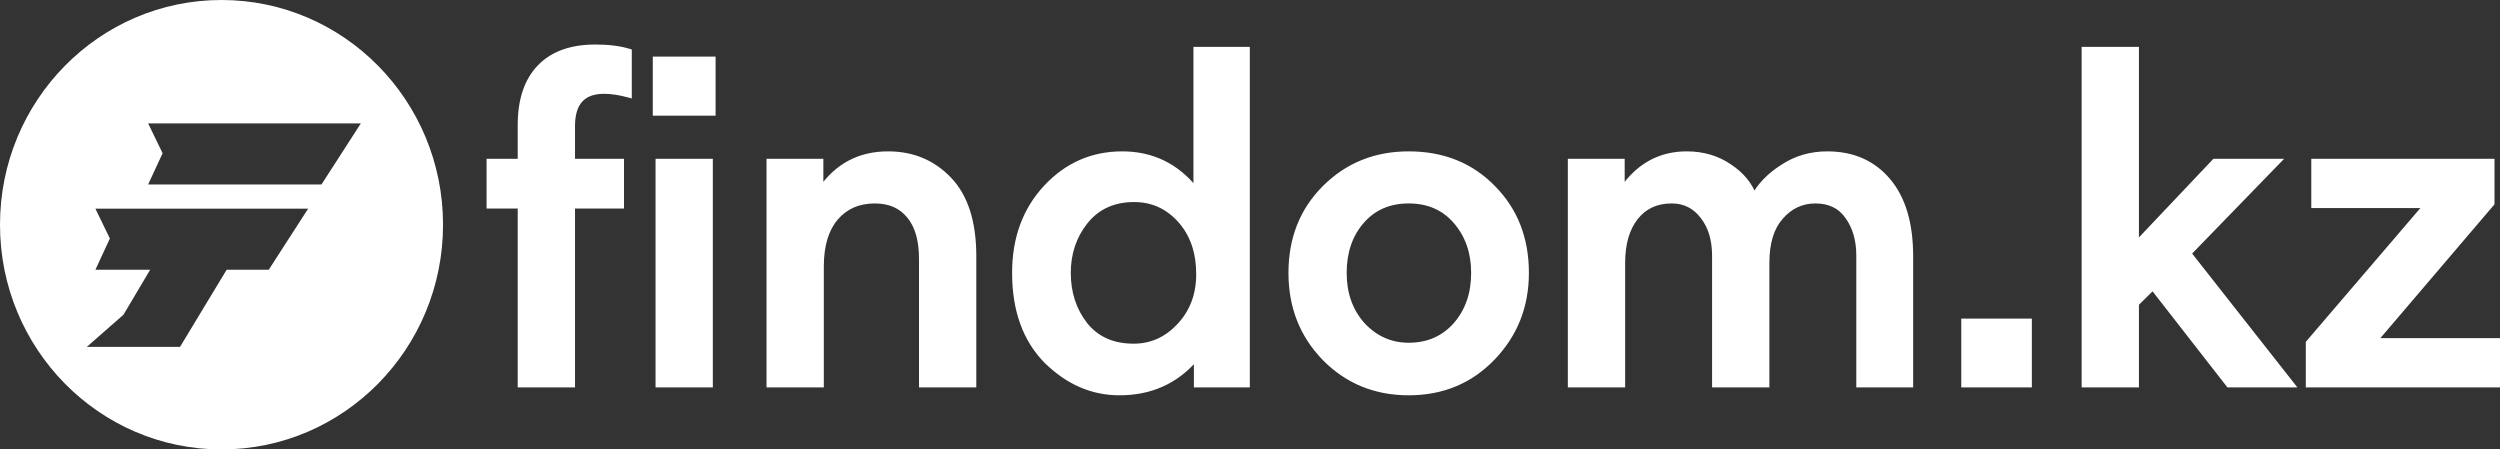
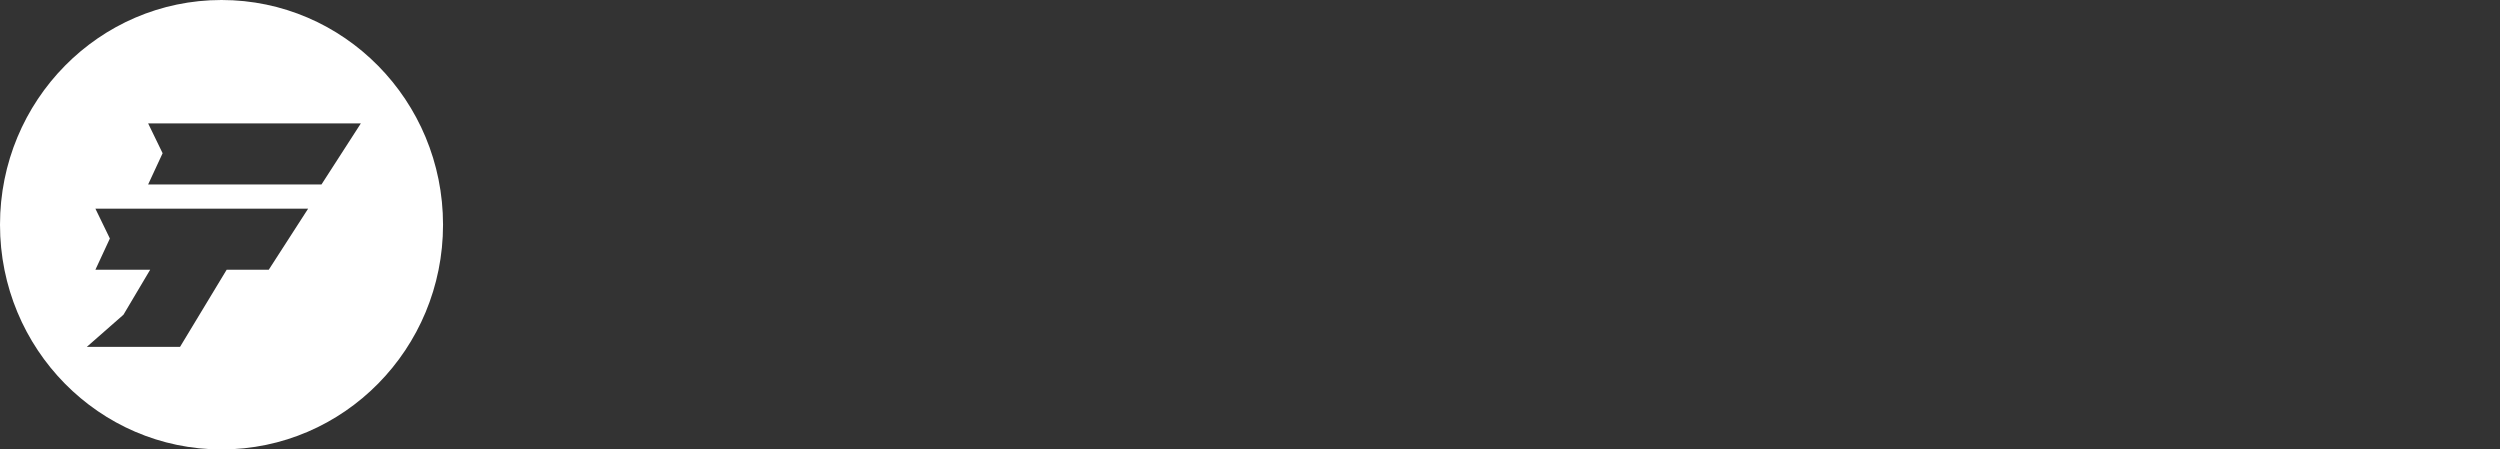
<svg xmlns="http://www.w3.org/2000/svg" width="178" height="32" viewBox="0 0 178 32" fill="none">
  <rect x="0" y="0" width="178" height="32" fill="#333333" stroke="none" />
-   <path d="M34.852 14.634V11.525H37.068V8.912C37.068 7.126 37.525 5.759 38.438 4.811C39.351 3.863 40.666 3.389 42.383 3.389C43.317 3.389 44.11 3.488 44.763 3.686V6.729C44.11 6.553 43.523 6.464 43.002 6.464C41.481 6.464 40.72 7.302 40.72 8.978V11.525H44.208V14.634H40.72V27.367H37.068V14.634H34.852ZM46.882 27.367V11.525H50.533V27.367H46.882ZM46.686 8.019V4.248H50.728V8.019H46.686ZM54.784 27.367V11.525H58.403V13.509H58.468C59.62 11.834 61.206 10.996 63.228 10.996C64.966 10.996 66.412 11.602 67.564 12.815C68.716 14.027 69.291 15.835 69.291 18.239V27.367H65.64V18.437C65.64 17.092 65.347 16.067 64.76 15.361C64.173 14.634 63.347 14.27 62.282 14.27C61.108 14.27 60.174 14.678 59.478 15.494C58.783 16.309 58.435 17.467 58.435 18.966V27.367H54.784ZM88.766 3.554V27.367H85.212V25.482H85.115C83.724 27.113 81.919 27.929 79.703 27.929C77.768 27.929 76.04 27.18 74.519 25.68C73.019 24.159 72.269 22.075 72.269 19.429C72.269 16.982 73.008 14.964 74.486 13.377C75.964 11.789 77.768 10.996 79.898 10.996C82.007 10.996 83.734 11.834 85.082 13.509H85.18V3.554H88.766ZM76.019 19.429C76.019 20.863 76.421 22.097 77.225 23.134C78.051 24.17 79.213 24.688 80.713 24.688C81.974 24.688 83.061 24.203 83.974 23.233C84.908 22.241 85.375 21.006 85.375 19.529C85.375 17.941 84.93 16.651 84.039 15.659C83.147 14.667 82.05 14.171 80.746 14.171C79.268 14.171 78.105 14.7 77.257 15.758C76.432 16.795 76.019 18.018 76.019 19.429ZM91.945 19.429C91.945 17.004 92.739 14.998 94.325 13.41C95.934 11.8 97.922 10.996 100.291 10.996C102.726 10.996 104.725 11.8 106.29 13.41C107.855 14.998 108.637 17.004 108.637 19.429C108.637 21.788 107.844 23.795 106.257 25.449C104.671 27.102 102.682 27.929 100.291 27.929C97.922 27.929 95.934 27.113 94.325 25.482C92.739 23.85 91.945 21.833 91.945 19.429ZM96.933 15.725C96.086 16.695 95.662 17.93 95.662 19.429C95.662 20.929 96.108 22.175 96.999 23.167C97.911 24.137 99.009 24.622 100.291 24.622C101.661 24.622 102.78 24.137 103.649 23.167C104.519 22.175 104.953 20.929 104.953 19.429C104.953 17.974 104.529 16.75 103.682 15.758C102.834 14.766 101.704 14.27 100.291 14.27C98.9 14.27 97.781 14.755 96.933 15.725ZM111.837 27.367V11.525H115.456V13.509H115.521C116.673 11.834 118.195 10.996 120.086 10.996C121.238 10.996 122.248 11.293 123.118 11.889C123.987 12.462 124.574 13.178 124.879 14.038C125.313 13.223 125.997 12.517 126.932 11.922C127.867 11.304 128.92 10.996 130.094 10.996C131.898 10.996 133.333 11.624 134.398 12.881C135.462 14.138 135.995 15.924 135.995 18.239V27.367H132.376V18.206C132.376 17.081 132.105 16.144 131.562 15.395C131.041 14.645 130.269 14.27 129.247 14.27C128.269 14.27 127.443 14.656 126.769 15.428C126.095 16.177 125.758 17.28 125.758 18.735V27.367H122.107V18.206C122.107 17.059 121.825 16.122 121.259 15.395C120.694 14.645 119.944 14.27 119.01 14.27C117.923 14.27 117.064 14.667 116.434 15.461C115.804 16.254 115.489 17.346 115.489 18.735V27.367H111.837ZM139.849 27.367V22.902H144.447V27.367H139.849ZM158.689 27.367L153.277 20.422L152.071 21.612V27.367H148.418V3.554H152.071V17.445L157.678 11.525H162.111L155.788 18.04L163.122 27.367H158.689ZM164.771 14.601V11.525H177.388V14.468L169.009 24.291H177.779V27.367H164.379V24.423L172.791 14.601H164.771Z" fill="white" />
-   <path d="M34.858 14.632H34.645V14.849H34.858V14.632ZM34.858 11.523V11.306H34.645V11.523H34.858ZM37.075 11.523V11.74H37.289V11.523H37.075ZM44.77 3.685H44.983V3.523L44.831 3.477L44.77 3.685ZM44.77 6.727L44.714 6.937L44.983 7.01V6.727H44.77ZM40.727 11.523H40.513V11.74H40.727V11.523ZM44.215 11.523H44.429V11.306H44.215V11.523ZM44.215 14.632V14.849H44.429V14.632H44.215ZM40.727 14.632V14.415H40.513V14.632H40.727ZM40.727 27.365V27.582H40.941V27.365H40.727ZM37.075 27.365H36.861V27.582H37.075V27.365ZM37.075 14.632H37.289V14.415H37.075V14.632ZM46.889 27.365H46.675V27.582H46.889V27.365ZM46.889 11.523V11.306H46.675V11.523H46.889ZM50.54 11.523H50.754V11.306H50.54V11.523ZM50.54 27.365V27.582H50.754V27.365H50.54ZM46.693 8.017H46.479V8.234H46.693V8.017ZM46.693 4.247V4.03H46.479V4.247H46.693ZM50.736 4.247H50.95V4.03H50.736V4.247ZM50.736 8.017V8.234H50.95V8.017H50.736ZM35.072 14.632V11.523H34.645V14.632H35.072ZM34.858 11.74H37.075V11.306H34.858V11.74ZM37.289 11.523V8.91H36.861V11.523H37.289ZM37.289 8.91C37.289 7.161 37.736 5.856 38.597 4.961L38.292 4.657C37.328 5.659 36.861 7.088 36.861 8.91H37.289ZM38.597 4.961C39.459 4.066 40.711 3.604 42.389 3.604V3.17C40.634 3.17 39.256 3.656 38.292 4.657L38.597 4.961ZM42.389 3.604C43.31 3.604 44.082 3.702 44.708 3.892L44.831 3.477C44.153 3.27 43.338 3.17 42.389 3.17V3.604ZM44.556 3.685V6.727H44.983V3.685H44.556ZM44.825 6.518C44.159 6.338 43.554 6.246 43.009 6.246V6.68C43.508 6.68 44.075 6.764 44.714 6.937L44.825 6.518ZM43.009 6.246C42.211 6.246 41.574 6.466 41.14 6.944C40.709 7.418 40.513 8.109 40.513 8.976H40.941C40.941 8.168 41.124 7.602 41.454 7.238C41.781 6.878 42.286 6.68 43.009 6.68V6.246ZM40.513 8.976V11.523H40.941V8.976H40.513ZM40.727 11.74H44.215V11.306H40.727V11.74ZM44.001 11.523V14.632H44.429V11.523H44.001ZM44.215 14.415H40.727V14.849H44.215V14.415ZM40.513 14.632V27.365H40.941V14.632H40.513ZM40.727 27.148H37.075V27.582H40.727V27.148ZM37.289 27.365V14.632H36.861V27.365H37.289ZM37.075 14.415H34.858V14.849H37.075V14.415ZM47.103 27.365V11.523H46.675V27.365H47.103ZM46.889 11.74H50.54V11.306H46.889V11.74ZM50.326 11.523V27.365H50.754V11.523H50.326ZM50.54 27.148H46.889V27.582H50.54V27.148ZM46.907 8.017V4.247H46.479V8.017H46.907ZM46.693 4.464H50.736V4.03H46.693V4.464ZM50.522 4.247V8.017H50.95V4.247H50.522ZM50.736 7.8H46.693V8.234H50.736V7.8ZM54.791 27.365H54.577V27.582H54.791V27.365ZM54.791 11.523V11.306H54.577V11.523H54.791ZM58.409 11.523H58.623V11.306H58.409V11.523ZM58.409 13.507H58.196V13.725H58.409V13.507ZM58.475 13.507V13.725H58.586L58.65 13.632L58.475 13.507ZM69.299 27.365V27.582H69.513V27.365H69.299ZM65.647 27.365H65.433V27.582H65.647V27.365ZM64.767 15.36L64.601 15.497L64.603 15.5L64.767 15.36ZM58.442 27.365V27.582H58.656V27.365H58.442ZM55.005 27.365V11.523H54.577V27.365H55.005ZM54.791 11.74H58.409V11.306H54.791V11.74ZM58.196 11.523V13.507H58.623V11.523H58.196ZM58.409 13.725H58.475V13.29H58.409V13.725ZM58.65 13.632C59.762 12.014 61.283 11.211 63.235 11.211V10.777C61.144 10.777 59.491 11.649 58.299 13.383L58.65 13.632ZM63.235 11.211C64.918 11.211 66.307 11.795 67.417 12.964L67.725 12.662C66.531 11.405 65.028 10.777 63.235 10.777V11.211ZM67.417 12.964C68.517 14.121 69.085 15.866 69.085 18.237H69.513C69.513 15.802 68.929 13.93 67.725 12.662L67.417 12.964ZM69.085 18.237V27.365H69.513V18.237H69.085ZM69.299 27.148H65.647V27.582H69.299V27.148ZM65.861 27.365V18.436H65.433V27.365H65.861ZM65.861 18.436C65.861 17.062 65.562 15.979 64.93 15.22L64.603 15.5C65.146 16.151 65.433 17.119 65.433 18.436H65.861ZM64.932 15.222C64.299 14.436 63.408 14.051 62.289 14.051V14.485C63.301 14.485 64.061 14.828 64.601 15.497L64.932 15.222ZM62.289 14.051C61.061 14.051 60.064 14.481 59.324 15.35L59.647 15.634C60.298 14.871 61.17 14.485 62.289 14.485V14.051ZM59.324 15.35C58.583 16.218 58.228 17.433 58.228 18.965H58.656C58.656 17.497 58.996 16.397 59.647 15.634L59.324 15.35ZM58.228 18.965V27.365H58.656V18.965H58.228ZM58.442 27.148H54.791V27.582H58.442V27.148ZM88.773 3.552H88.987V3.335H88.773V3.552ZM88.773 27.365V27.582H88.987V27.365H88.773ZM85.219 27.365H85.005V27.582H85.219V27.365ZM85.219 25.48H85.433V25.263H85.219V25.48ZM85.121 25.48V25.263H85.024L84.96 25.338L85.121 25.48ZM74.526 25.679L74.375 25.832L74.377 25.834L74.526 25.679ZM85.089 13.507L84.923 13.645L84.987 13.725H85.089V13.507ZM85.187 13.507V13.725H85.401V13.507H85.187ZM85.187 3.552V3.335H84.973V3.552H85.187ZM77.232 23.132L77.064 23.266L77.066 23.268L77.232 23.132ZM88.559 3.552V27.365H88.987V3.552H88.559ZM88.773 27.148H85.219V27.582H88.773V27.148ZM85.433 27.365V25.48H85.005V27.365H85.433ZM85.219 25.263H85.121V25.697H85.219V25.263ZM84.96 25.338C83.611 26.92 81.867 27.711 79.71 27.711V28.145C81.986 28.145 83.85 27.304 85.283 25.622L84.96 25.338ZM79.71 27.711C77.837 27.711 76.16 26.987 74.675 25.523L74.377 25.834C75.934 27.369 77.714 28.145 79.71 28.145V27.711ZM74.677 25.525C73.226 24.053 72.49 22.03 72.49 19.428H72.062C72.062 22.117 72.826 24.261 74.375 25.832L74.677 25.525ZM72.49 19.428C72.49 17.028 73.213 15.066 74.649 13.524L74.338 13.226C72.818 14.859 72.062 16.932 72.062 19.428H72.49ZM74.649 13.524C76.087 11.979 77.835 11.211 79.905 11.211V10.777C77.716 10.777 75.856 11.596 74.338 13.226L74.649 13.524ZM79.905 11.211C81.948 11.211 83.616 12.019 84.923 13.645L85.255 13.37C83.867 11.645 82.079 10.777 79.905 10.777V11.211ZM85.089 13.725H85.187V13.29H85.089V13.725ZM85.401 13.507V3.552H84.973V13.507H85.401ZM85.187 3.769H88.773V3.335H85.187V3.769ZM75.812 19.428C75.812 20.905 76.227 22.188 77.064 23.266L77.4 22.997C76.628 22.003 76.24 20.817 76.24 19.428H75.812ZM77.066 23.268C77.938 24.363 79.166 24.904 80.72 24.904V24.47C79.275 24.47 78.178 23.973 77.398 22.995L77.066 23.268ZM80.72 24.904C82.042 24.904 83.184 24.392 84.135 23.381L83.826 23.081C82.952 24.011 81.919 24.47 80.72 24.47V24.904ZM84.135 23.381C85.111 22.345 85.596 21.055 85.596 19.527H85.169C85.169 20.953 84.719 22.133 83.826 23.081L84.135 23.381ZM85.596 19.527C85.596 17.896 85.137 16.55 84.204 15.511L83.888 15.803C84.736 16.749 85.169 17.983 85.169 19.527H85.596ZM84.204 15.511C83.273 14.475 82.118 13.952 80.753 13.952V14.386C81.996 14.386 83.036 14.856 83.888 15.803L84.204 15.511ZM80.753 13.952C79.218 13.952 77.991 14.505 77.099 15.62L77.43 15.893C78.233 14.891 79.332 14.386 80.753 14.386V13.952ZM77.099 15.62C76.24 16.697 75.812 17.97 75.812 19.428H76.24C76.24 18.063 76.637 16.889 77.43 15.893L77.099 15.62ZM106.297 13.408L106.145 13.561L106.146 13.562L106.297 13.408ZM94.332 25.48L94.18 25.632L94.181 25.634L94.332 25.48ZM97.005 23.165L96.847 23.311L96.851 23.315L97.005 23.165ZM103.656 23.165L103.815 23.311L103.816 23.309L103.656 23.165ZM92.166 19.428C92.166 17.056 92.94 15.106 94.483 13.563L94.182 13.254C92.551 14.885 91.738 16.949 91.738 19.428H92.166ZM94.483 13.563C96.049 11.995 97.982 11.211 100.298 11.211V10.777C97.876 10.777 95.832 11.602 94.182 13.254L94.483 13.563ZM100.298 11.211C102.681 11.211 104.624 11.996 106.145 13.561L106.45 13.256C104.84 11.601 102.784 10.777 100.298 10.777V11.211ZM106.146 13.562C107.667 15.105 108.43 17.055 108.43 19.428H108.858C108.858 16.95 108.057 14.887 106.448 13.255L106.146 13.562ZM108.43 19.428C108.43 21.732 107.658 23.683 106.111 25.296L106.418 25.598C108.044 23.903 108.858 21.842 108.858 19.428H108.43ZM106.111 25.296C104.567 26.905 102.635 27.711 100.298 27.711V28.145C102.744 28.145 104.789 27.297 106.418 25.598L106.111 25.296ZM100.298 27.711C97.984 27.711 96.05 26.916 94.483 25.327L94.181 25.634C95.831 27.308 97.875 28.145 100.298 28.145V27.711ZM94.484 25.328C92.939 23.739 92.166 21.777 92.166 19.428H91.738C91.738 21.885 92.552 23.958 94.18 25.632L94.484 25.328ZM96.78 15.579C95.893 16.596 95.455 17.884 95.455 19.428H95.883C95.883 17.973 96.293 16.792 97.1 15.867L96.78 15.579ZM95.455 19.428C95.455 20.974 95.916 22.274 96.847 23.311L97.164 23.019C96.313 22.072 95.883 20.88 95.883 19.428H95.455ZM96.851 23.315C97.803 24.326 98.955 24.837 100.298 24.837V24.403C99.076 24.403 98.034 23.944 97.16 23.015L96.851 23.315ZM100.298 24.837C101.724 24.837 102.902 24.329 103.815 23.311L103.498 23.019C102.672 23.941 101.611 24.403 100.298 24.403V24.837ZM103.816 23.309C104.725 22.272 105.174 20.973 105.174 19.428H104.746C104.746 20.881 104.327 22.073 103.496 23.021L103.816 23.309ZM105.174 19.428C105.174 17.926 104.736 16.65 103.851 15.614L103.527 15.899C104.337 16.847 104.746 18.019 104.746 19.428H105.174ZM103.851 15.614C102.958 14.57 101.767 14.051 100.298 14.051V14.485C101.656 14.485 102.724 14.959 103.527 15.899L103.851 15.614ZM100.298 14.051C98.852 14.051 97.672 14.558 96.78 15.579L97.1 15.867C97.904 14.948 98.962 14.485 100.298 14.485V14.051ZM111.844 27.365H111.63V27.582H111.844V27.365ZM111.844 11.523V11.306H111.63V11.523H111.844ZM115.463 11.523H115.677V11.306H115.463V11.523ZM115.463 13.507H115.249V13.725H115.463V13.507ZM115.528 13.507V13.725H115.64L115.704 13.632L115.528 13.507ZM123.124 11.887L123.005 12.067L123.008 12.069L123.124 11.887ZM124.885 14.037L124.684 14.11L124.845 14.567L125.073 14.14L124.885 14.037ZM126.94 11.92L127.052 12.104L127.056 12.102L126.94 11.92ZM136.003 27.365V27.582H136.216V27.365H136.003ZM132.384 27.365H132.169V27.582H132.384V27.365ZM131.568 15.393L131.394 15.518L131.396 15.521L131.568 15.393ZM126.776 15.426L126.935 15.572L126.936 15.57L126.776 15.426ZM125.766 27.365V27.582H125.979V27.365H125.766ZM122.115 27.365H121.9V27.582H122.115V27.365ZM121.266 15.393L121.096 15.524L121.098 15.527L121.266 15.393ZM115.496 27.365V27.582H115.71V27.365H115.496ZM112.058 27.365V11.523H111.63V27.365H112.058ZM111.844 11.74H115.463V11.306H111.844V11.74ZM115.249 11.523V13.507H115.677V11.523H115.249ZM115.463 13.725H115.528V13.29H115.463V13.725ZM115.704 13.632C116.819 12.01 118.277 11.211 120.093 11.211V10.777C118.127 10.777 116.542 11.654 115.353 13.383L115.704 13.632ZM120.093 11.211C121.206 11.211 122.174 11.498 123.005 12.067L123.245 11.707C122.336 11.085 121.283 10.777 120.093 10.777V11.211ZM123.008 12.069C123.845 12.62 124.398 13.301 124.684 14.11L125.087 13.963C124.764 13.052 124.143 12.3 123.241 11.705L123.008 12.069ZM125.073 14.14C125.486 13.363 126.143 12.683 127.052 12.104L126.826 11.736C125.865 12.347 125.153 13.079 124.697 13.933L125.073 14.14ZM127.056 12.102C127.953 11.509 128.967 11.211 130.101 11.211V10.777C128.888 10.777 127.793 11.097 126.822 11.738L127.056 12.102ZM130.101 11.211C131.85 11.211 133.223 11.817 134.242 13.021L134.566 12.738C133.457 11.427 131.96 10.777 130.101 10.777V11.211ZM134.242 13.021C135.263 14.225 135.788 15.953 135.788 18.237H136.216C136.216 15.89 135.677 14.047 134.566 12.738L134.242 13.021ZM135.788 18.237V27.365H136.216V18.237H135.788ZM136.003 27.148H132.384V27.582H136.003V27.148ZM132.597 27.365V18.204H132.169V27.365H132.597ZM132.597 18.204C132.597 17.043 132.317 16.058 131.74 15.264L131.396 15.521C131.907 16.226 132.169 17.116 132.169 18.204H132.597ZM131.743 15.268C131.177 14.452 130.335 14.051 129.254 14.051V14.485C130.216 14.485 130.918 14.834 131.394 15.518L131.743 15.268ZM129.254 14.051C128.212 14.051 127.329 14.466 126.616 15.282L126.936 15.57C127.571 14.842 128.34 14.485 129.254 14.485V14.051ZM126.618 15.28C125.895 16.084 125.551 17.247 125.551 18.733H125.979C125.979 17.309 126.309 16.267 126.935 15.572L126.618 15.28ZM125.551 18.733V27.365H125.979V18.733H125.551ZM125.766 27.148H122.115V27.582H125.766V27.148ZM122.328 27.365V18.204H121.9V27.365H122.328ZM122.328 18.204C122.328 17.02 122.036 16.033 121.434 15.258L121.098 15.527C121.627 16.208 121.9 17.094 121.9 18.204H122.328ZM121.436 15.261C120.831 14.457 120.018 14.051 119.017 14.051V14.485C119.885 14.485 120.572 14.829 121.096 15.524L121.436 15.261ZM119.017 14.051C117.871 14.051 116.949 14.473 116.275 15.323L116.608 15.595C117.194 14.857 117.989 14.485 119.017 14.485V14.051ZM116.275 15.323C115.604 16.167 115.282 17.312 115.282 18.733H115.71C115.71 17.376 116.017 16.338 116.608 15.595L116.275 15.323ZM115.282 18.733V27.365H115.71V18.733H115.282ZM115.496 27.148H111.844V27.582H115.496V27.148ZM139.857 27.365H139.642V27.582H139.857V27.365ZM139.857 22.9V22.683H139.642V22.9H139.857ZM144.453 22.9H144.668V22.683H144.453V22.9ZM144.453 27.365V27.582H144.668V27.365H144.453ZM140.07 27.365V22.9H139.642V27.365H140.07ZM139.857 23.117H144.453V22.683H139.857V23.117ZM144.24 22.9V27.365H144.668V22.9H144.24ZM144.453 27.148H139.857V27.582H144.453V27.148ZM158.696 27.365L158.528 27.5L158.592 27.582H158.696V27.365ZM153.284 20.42L153.452 20.285L153.304 20.097L153.135 20.264L153.284 20.42ZM152.077 21.61L151.929 21.455L151.864 21.519V21.61H152.077ZM152.077 27.365V27.582H152.292V27.365H152.077ZM148.426 27.365H148.213V27.582H148.426V27.365ZM148.426 3.552V3.335H148.213V3.552H148.426ZM152.077 3.552H152.292V3.335H152.077V3.552ZM152.077 17.443H151.864V17.982L152.231 17.594L152.077 17.443ZM157.685 11.523V11.306H157.594L157.531 11.373L157.685 11.523ZM162.119 11.523L162.272 11.675L162.63 11.306H162.119V11.523ZM155.794 18.038L155.642 17.886L155.509 18.023L155.628 18.174L155.794 18.038ZM163.129 27.365V27.582H163.574L163.297 27.23L163.129 27.365ZM158.864 27.231L153.452 20.285L153.116 20.555L158.528 27.5L158.864 27.231ZM153.135 20.264L151.929 21.455L152.226 21.766L153.432 20.575L153.135 20.264ZM151.864 21.61V27.365H152.292V21.61H151.864ZM152.077 27.148H148.426V27.582H152.077V27.148ZM148.64 27.365V3.552H148.213V27.365H148.64ZM148.426 3.769H152.077V3.335H148.426V3.769ZM151.864 3.552V17.443H152.292V3.552H151.864ZM152.231 17.594L157.84 11.673L157.531 11.373L151.924 17.293L152.231 17.594ZM157.685 11.74H162.119V11.306H157.685V11.74ZM161.967 11.371L155.642 17.886L155.947 18.191L162.272 11.675L161.967 11.371ZM155.628 18.174L162.962 27.501L163.297 27.23L155.961 17.903L155.628 18.174ZM163.129 27.148H158.696V27.582H163.129V27.148ZM164.777 14.599H164.564V14.816H164.777V14.599ZM164.777 11.523V11.306H164.564V11.523H164.777ZM177.395 11.523H177.608V11.306H177.395V11.523ZM177.395 14.466L177.556 14.609L177.608 14.547V14.466H177.395ZM169.016 24.29L168.854 24.148L168.548 24.506H169.016V24.29ZM177.786 24.29H178V24.073H177.786V24.29ZM177.786 27.365V27.582H178V27.365H177.786ZM164.387 27.365H164.172V27.582H164.387V27.365ZM164.387 24.422L164.225 24.279L164.172 24.341V24.422H164.387ZM172.797 14.599L172.959 14.741L173.267 14.382H172.797V14.599ZM164.992 14.599V11.523H164.564V14.599H164.992ZM164.777 11.74H177.395V11.306H164.777V11.74ZM177.181 11.523V14.466H177.608V11.523H177.181ZM177.233 14.325L168.854 24.148L169.178 24.432L177.556 14.609L177.233 14.325ZM169.016 24.506H177.786V24.073H169.016V24.506ZM177.572 24.29V27.365H178V24.29H177.572ZM177.786 27.148H164.387V27.582H177.786V27.148ZM164.6 27.365V24.422H164.172V27.365H164.6ZM164.549 24.564L172.959 14.741L172.637 14.457L164.225 24.279L164.549 24.564ZM172.797 14.382H164.777V14.816H172.797V14.382Z" fill="white" />
  <path d="M15.771 0C24.482 0 31.544 7.164 31.544 16C31.544 24.837 24.482 32 15.771 32C7.061 32 0 24.836 0 16C6.69291e-07 7.164 7.061 9.62217e-05 15.771 0ZM6.792 14.857L7.823 16.982L6.792 19.206H10.691L8.79 22.409L6.18 24.698H12.818L16.138 19.206H19.135L21.939 14.857H6.792ZM10.547 8.785L11.578 10.91L10.547 13.133H22.89L25.693 8.785H10.547Z" fill="white" />
</svg>